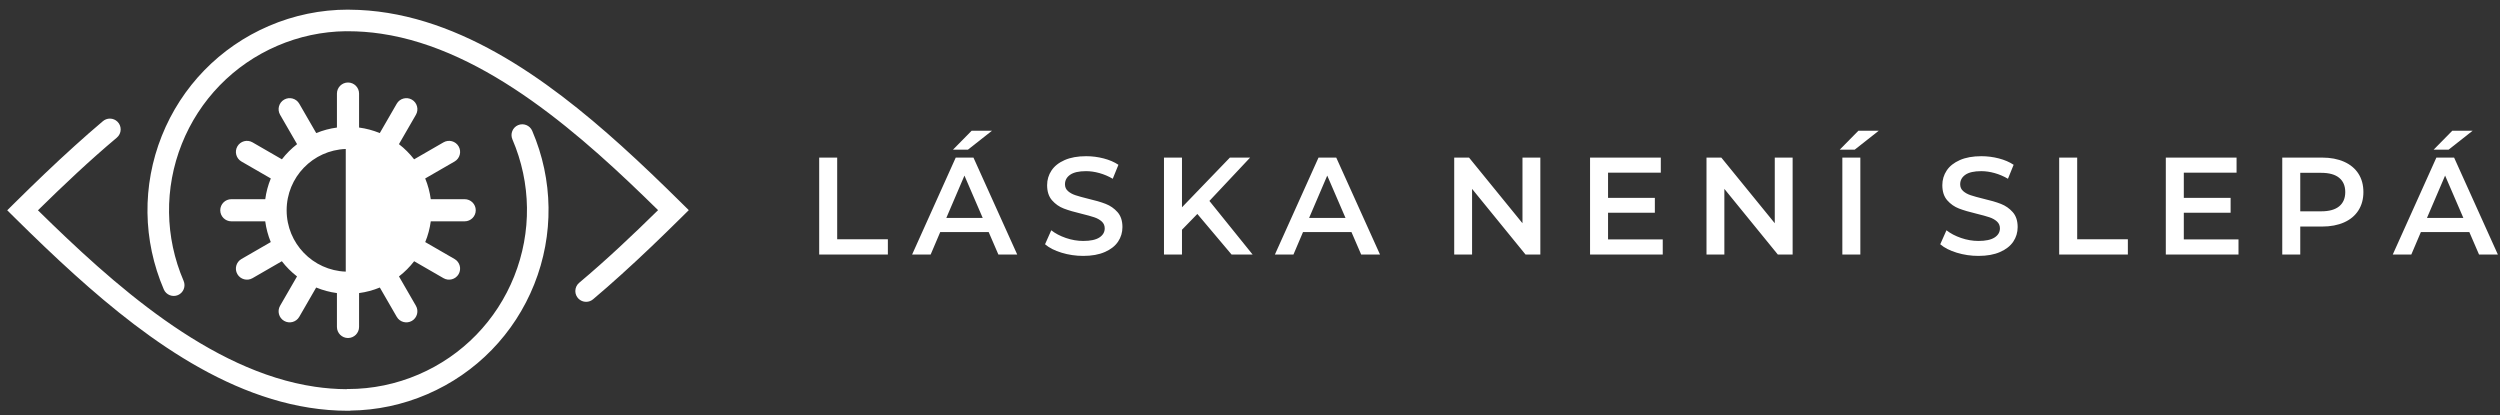
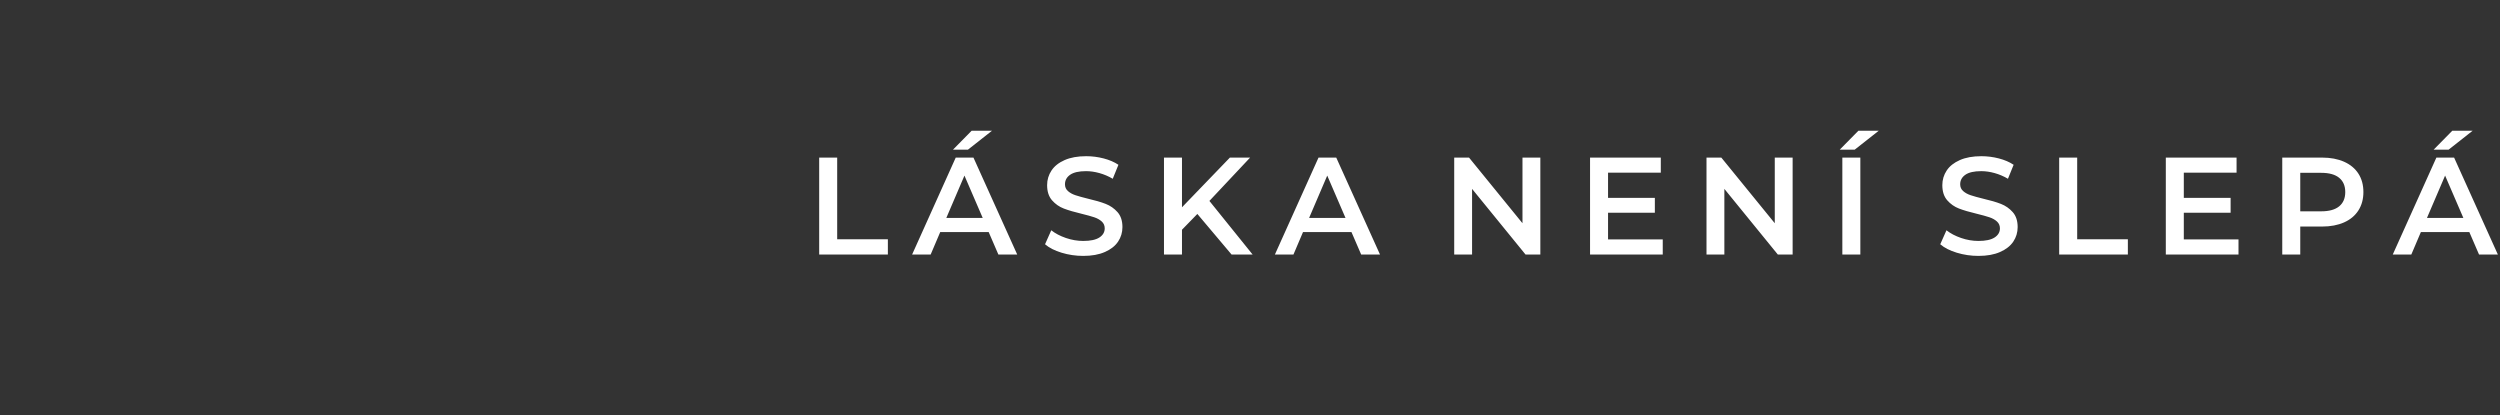
<svg xmlns="http://www.w3.org/2000/svg" id="Vrstva_1" x="0px" y="0px" width="530px" height="88px" viewBox="0 0 530 88" xml:space="preserve">
  <rect x="0" y="0" width="530" height="88" fill="#333333" stroke="none" />
  <g>
-     <path fill-rule="evenodd" clip-rule="evenodd" fill="#FFFFFF" d="M8.044,44.583C23.733,59.993,44.349,78.693,66.768,81.99  c2.23,0.328,4.483,0.506,6.737,0.52l0.024-0.036h0.249c5.159,0.002,10.24-1.055,14.979-3.092  c9.276-3.989,16.518-11.431,20.255-20.809c3.738-9.379,3.602-19.76-0.387-29.037c-0.497-1.155,0.042-2.507,1.197-3.004  c1.155-0.496,2.507,0.043,3.004,1.198c4.469,10.393,4.622,22.027,0.435,32.534c-4.188,10.509-12.303,18.849-22.697,23.317  c-5.164,2.221-10.691,3.401-16.309,3.463v0.038h-0.477c-22.239,0-42.115-14.577-57.927-28.831  c-4.334-3.906-8.537-7.956-12.687-12.058l-1.63-1.612l1.63-1.611c4.15-4.102,8.353-8.152,12.687-12.059  c1.958-1.765,3.932-3.51,5.946-5.204c0.417-0.365,0.947-0.563,1.502-0.563c1.262,0,2.286,1.024,2.286,2.287  c0,0.692-0.309,1.34-0.842,1.772C18.943,34.074,13.444,39.279,8.044,44.583L8.044,44.583z M139.511,44.552  c-5.4,5.303-10.9,10.508-16.699,15.377c-0.533,0.433-0.843,1.081-0.843,1.772c0,1.263,1.024,2.287,2.286,2.287  c0.555,0,1.085-0.198,1.503-0.563c2.015-1.694,3.988-3.438,5.946-5.204c4.334-3.906,8.537-7.957,12.687-12.059l1.63-1.611  l-1.63-1.611c-4.15-4.101-8.353-8.151-12.687-12.059C115.953,16.684,96.168,2.164,74.033,2.053l-0.007-0.009h-0.249  c-5.782-0.002-11.476,1.181-16.786,3.465C46.599,9.978,38.484,18.317,34.295,28.824c-4.188,10.508-4.035,22.143,0.434,32.537  c0.496,1.154,1.849,1.693,3.003,1.197c1.155-0.497,1.694-1.85,1.197-3.004c-3.989-9.276-4.125-19.659-0.387-29.037  c3.738-9.378,10.979-16.819,20.255-20.808c4.593-1.976,9.507-3.028,14.502-3.09v0.005h0.478c2.345,0,4.689,0.178,7.01,0.52  C103.207,10.441,123.822,29.142,139.511,44.552L139.511,44.552z M67.04,28.213l-3.599-6.234c-0.646-1.12-2.084-1.505-3.205-0.859  c-1.12,0.647-1.505,2.084-0.858,3.205l3.601,6.237c-1.204,0.929-2.286,2.01-3.216,3.212l-6.234-3.599  c-1.12-0.647-2.558-0.262-3.205,0.858s-0.261,2.558,0.858,3.205l6.229,3.596c-0.582,1.408-0.977,2.885-1.178,4.395h-7.193  c-1.295,0-2.346,1.051-2.346,2.346s1.051,2.346,2.346,2.346h7.189c0.2,1.511,0.594,2.989,1.174,4.398l-6.223,3.593  c-1.12,0.646-1.505,2.084-0.858,3.204s2.084,1.505,3.204,0.859l6.224-3.594c0.93,1.206,2.013,2.29,3.218,3.221l-3.592,6.223  c-0.646,1.119-0.261,2.558,0.858,3.204c1.12,0.646,2.558,0.262,3.205-0.858l3.59-6.218c1.41,0.582,2.889,0.978,4.401,1.179v7.18  c0,1.296,1.05,2.346,2.346,2.346s2.346-1.05,2.346-2.346v-7.18c1.512-0.201,2.991-0.597,4.401-1.179l3.589,6.218  c0.647,1.119,2.085,1.505,3.205,0.858s1.505-2.085,0.859-3.204l-3.593-6.223c1.206-0.931,2.289-2.015,3.218-3.221l6.224,3.594  c1.12,0.646,2.558,0.261,3.205-0.859c0.646-1.12,0.261-2.558-0.859-3.204l-6.222-3.593c0.581-1.409,0.975-2.888,1.174-4.398h7.19  c1.295,0,2.346-1.05,2.346-2.346c0-1.295-1.051-2.346-2.346-2.346h-7.192c-0.201-1.51-0.597-2.987-1.178-4.395l6.229-3.596  c1.121-0.646,1.505-2.084,0.859-3.205c-0.647-1.12-2.085-1.505-3.205-0.858l-6.234,3.6c-0.93-1.204-2.012-2.285-3.216-3.213  l3.601-6.236c0.646-1.121,0.261-2.558-0.859-3.205c-1.12-0.646-2.558-0.262-3.205,0.858l-3.6,6.234  c-1.407-0.58-2.883-0.974-4.391-1.174v-7.201c0-1.295-1.05-2.346-2.346-2.346s-2.346,1.051-2.346,2.346v7.202  C69.924,27.24,68.447,27.634,67.04,28.213L67.04,28.213z M73.3,31.584c-6.962,0.251-12.532,5.977-12.532,13  c0,7.023,5.57,12.749,12.532,13.001V31.584z" />
    <path fill="#FFFFFF" d="M173.668,33.409h3.816v17.32h10.744v3.229h-14.56V33.409L173.668,33.409z M209.6,49.201h-10.274  l-2.025,4.756h-3.933l9.247-20.548h3.757l9.276,20.548h-3.993L209.6,49.201L209.6,49.201z M208.337,46.207l-3.875-8.982  l-3.845,8.982H208.337L208.337,46.207z M205.989,27.714h4.315l-5.108,4.022h-3.17L205.989,27.714L205.989,27.714z M229.649,54.251  c-1.585,0-3.117-0.226-4.594-0.676c-1.478-0.45-2.647-1.047-3.508-1.79l1.321-2.965c0.841,0.665,1.874,1.208,3.097,1.629  s2.451,0.631,3.684,0.631c1.527,0,2.666-0.244,3.42-0.733c0.753-0.489,1.13-1.135,1.13-1.938c0-0.587-0.21-1.071-0.631-1.453  s-0.954-0.68-1.6-0.896c-0.646-0.215-1.526-0.46-2.642-0.733c-1.566-0.372-2.833-0.744-3.802-1.116s-1.8-0.954-2.495-1.747  c-0.694-0.792-1.042-1.864-1.042-3.214c0-1.135,0.308-2.167,0.925-3.097s1.546-1.668,2.789-2.216  c1.243-0.548,2.764-0.822,4.565-0.822c1.252,0,2.485,0.156,3.698,0.47c1.213,0.313,2.261,0.763,3.141,1.35l-1.204,2.965  c-0.9-0.529-1.839-0.93-2.818-1.204s-1.928-0.411-2.847-0.411c-1.507,0-2.627,0.254-3.361,0.763s-1.101,1.184-1.101,2.025  c0,0.587,0.21,1.066,0.631,1.438c0.42,0.372,0.954,0.666,1.6,0.88c0.646,0.215,1.527,0.46,2.642,0.734  c1.526,0.352,2.779,0.719,3.757,1.101c0.979,0.381,1.815,0.964,2.51,1.747c0.694,0.783,1.042,1.839,1.042,3.169  c0,1.136-0.308,2.163-0.925,3.083s-1.551,1.653-2.804,2.201C232.977,53.977,231.45,54.251,229.649,54.251L229.649,54.251z   M253.838,45.356l-3.258,3.347v5.254h-3.816V33.409h3.816v10.538l10.157-10.538h4.286l-8.63,9.188l9.159,11.36h-4.462  L253.838,45.356L253.838,45.356z M286.511,49.201h-10.274l-2.025,4.756h-3.934l9.247-20.548h3.758l9.276,20.548h-3.992  L286.511,49.201L286.511,49.201z M285.249,46.207l-3.875-8.982l-3.846,8.982H285.249L285.249,46.207z M326.552,33.409v20.548  h-3.142l-11.33-13.914v13.914h-3.787V33.409h3.141l11.331,13.915V33.409H326.552L326.552,33.409z M352.502,50.758v3.199h-15.411  V33.409h15v3.2h-11.185v5.343h9.923v3.141h-9.923v5.666H352.502L352.502,50.758z M380.037,33.409v20.548h-3.141l-11.331-13.914  v13.914h-3.787V33.409h3.142l11.331,13.915V33.409H380.037L380.037,33.409z M390.576,33.409h3.816v20.548h-3.816V33.409  L390.576,33.409z M393.981,27.714h4.315l-5.108,4.022h-3.17L393.981,27.714L393.981,27.714z M419.433,54.251  c-1.585,0-3.116-0.226-4.594-0.676s-2.646-1.047-3.508-1.79l1.32-2.965c0.842,0.665,1.874,1.208,3.098,1.629  c1.223,0.421,2.451,0.631,3.684,0.631c1.526,0,2.666-0.244,3.42-0.733s1.131-1.135,1.131-1.938c0-0.587-0.211-1.071-0.632-1.453  s-0.954-0.68-1.6-0.896c-0.646-0.215-1.526-0.46-2.642-0.733c-1.566-0.372-2.833-0.744-3.802-1.116s-1.801-0.954-2.495-1.747  c-0.695-0.792-1.042-1.864-1.042-3.214c0-1.135,0.308-2.167,0.924-3.097c0.617-0.93,1.547-1.668,2.789-2.216  c1.243-0.548,2.765-0.822,4.565-0.822c1.252,0,2.485,0.156,3.698,0.47c1.213,0.313,2.261,0.763,3.141,1.35l-1.203,2.965  c-0.9-0.529-1.84-0.93-2.818-1.204s-1.928-0.411-2.848-0.411c-1.507,0-2.627,0.254-3.36,0.763  c-0.734,0.509-1.102,1.184-1.102,2.025c0,0.587,0.211,1.066,0.632,1.438c0.42,0.372,0.954,0.666,1.6,0.88  c0.646,0.215,1.526,0.46,2.642,0.734c1.526,0.352,2.779,0.719,3.758,1.101c0.979,0.381,1.815,0.964,2.51,1.747  c0.694,0.783,1.042,1.839,1.042,3.169c0,1.136-0.309,2.163-0.925,3.083s-1.551,1.653-2.804,2.201  C422.76,53.977,421.233,54.251,419.433,54.251L419.433,54.251z M436.547,33.409h3.816v17.32h10.744v3.229h-14.561V33.409  L436.547,33.409z M474.563,50.758v3.199h-15.411V33.409h15v3.2h-11.185v5.343h9.923v3.141h-9.923v5.666H474.563L474.563,50.758z   M492.293,33.409c1.781,0,3.332,0.293,4.653,0.881c1.32,0.587,2.333,1.428,3.038,2.524c0.704,1.096,1.057,2.397,1.057,3.904  c0,1.487-0.353,2.783-1.057,3.89c-0.705,1.105-1.718,1.952-3.038,2.539c-1.321,0.587-2.872,0.881-4.653,0.881h-4.638v5.93h-3.816  V33.409H492.293L492.293,33.409z M492.117,44.799c1.664,0,2.926-0.353,3.787-1.057c0.86-0.705,1.291-1.712,1.291-3.023  s-0.431-2.319-1.291-3.023c-0.861-0.705-2.123-1.057-3.787-1.057h-4.462v8.161H492.117L492.117,44.799z M523.498,49.201h-10.274  l-2.025,4.756h-3.934l9.247-20.548h3.757l9.276,20.548h-3.992L523.498,49.201L523.498,49.201z M522.235,46.207l-3.874-8.982  l-3.846,8.982H522.235L522.235,46.207z M519.888,27.714h4.314l-5.107,4.022h-3.17L519.888,27.714z" />
  </g>
</svg>